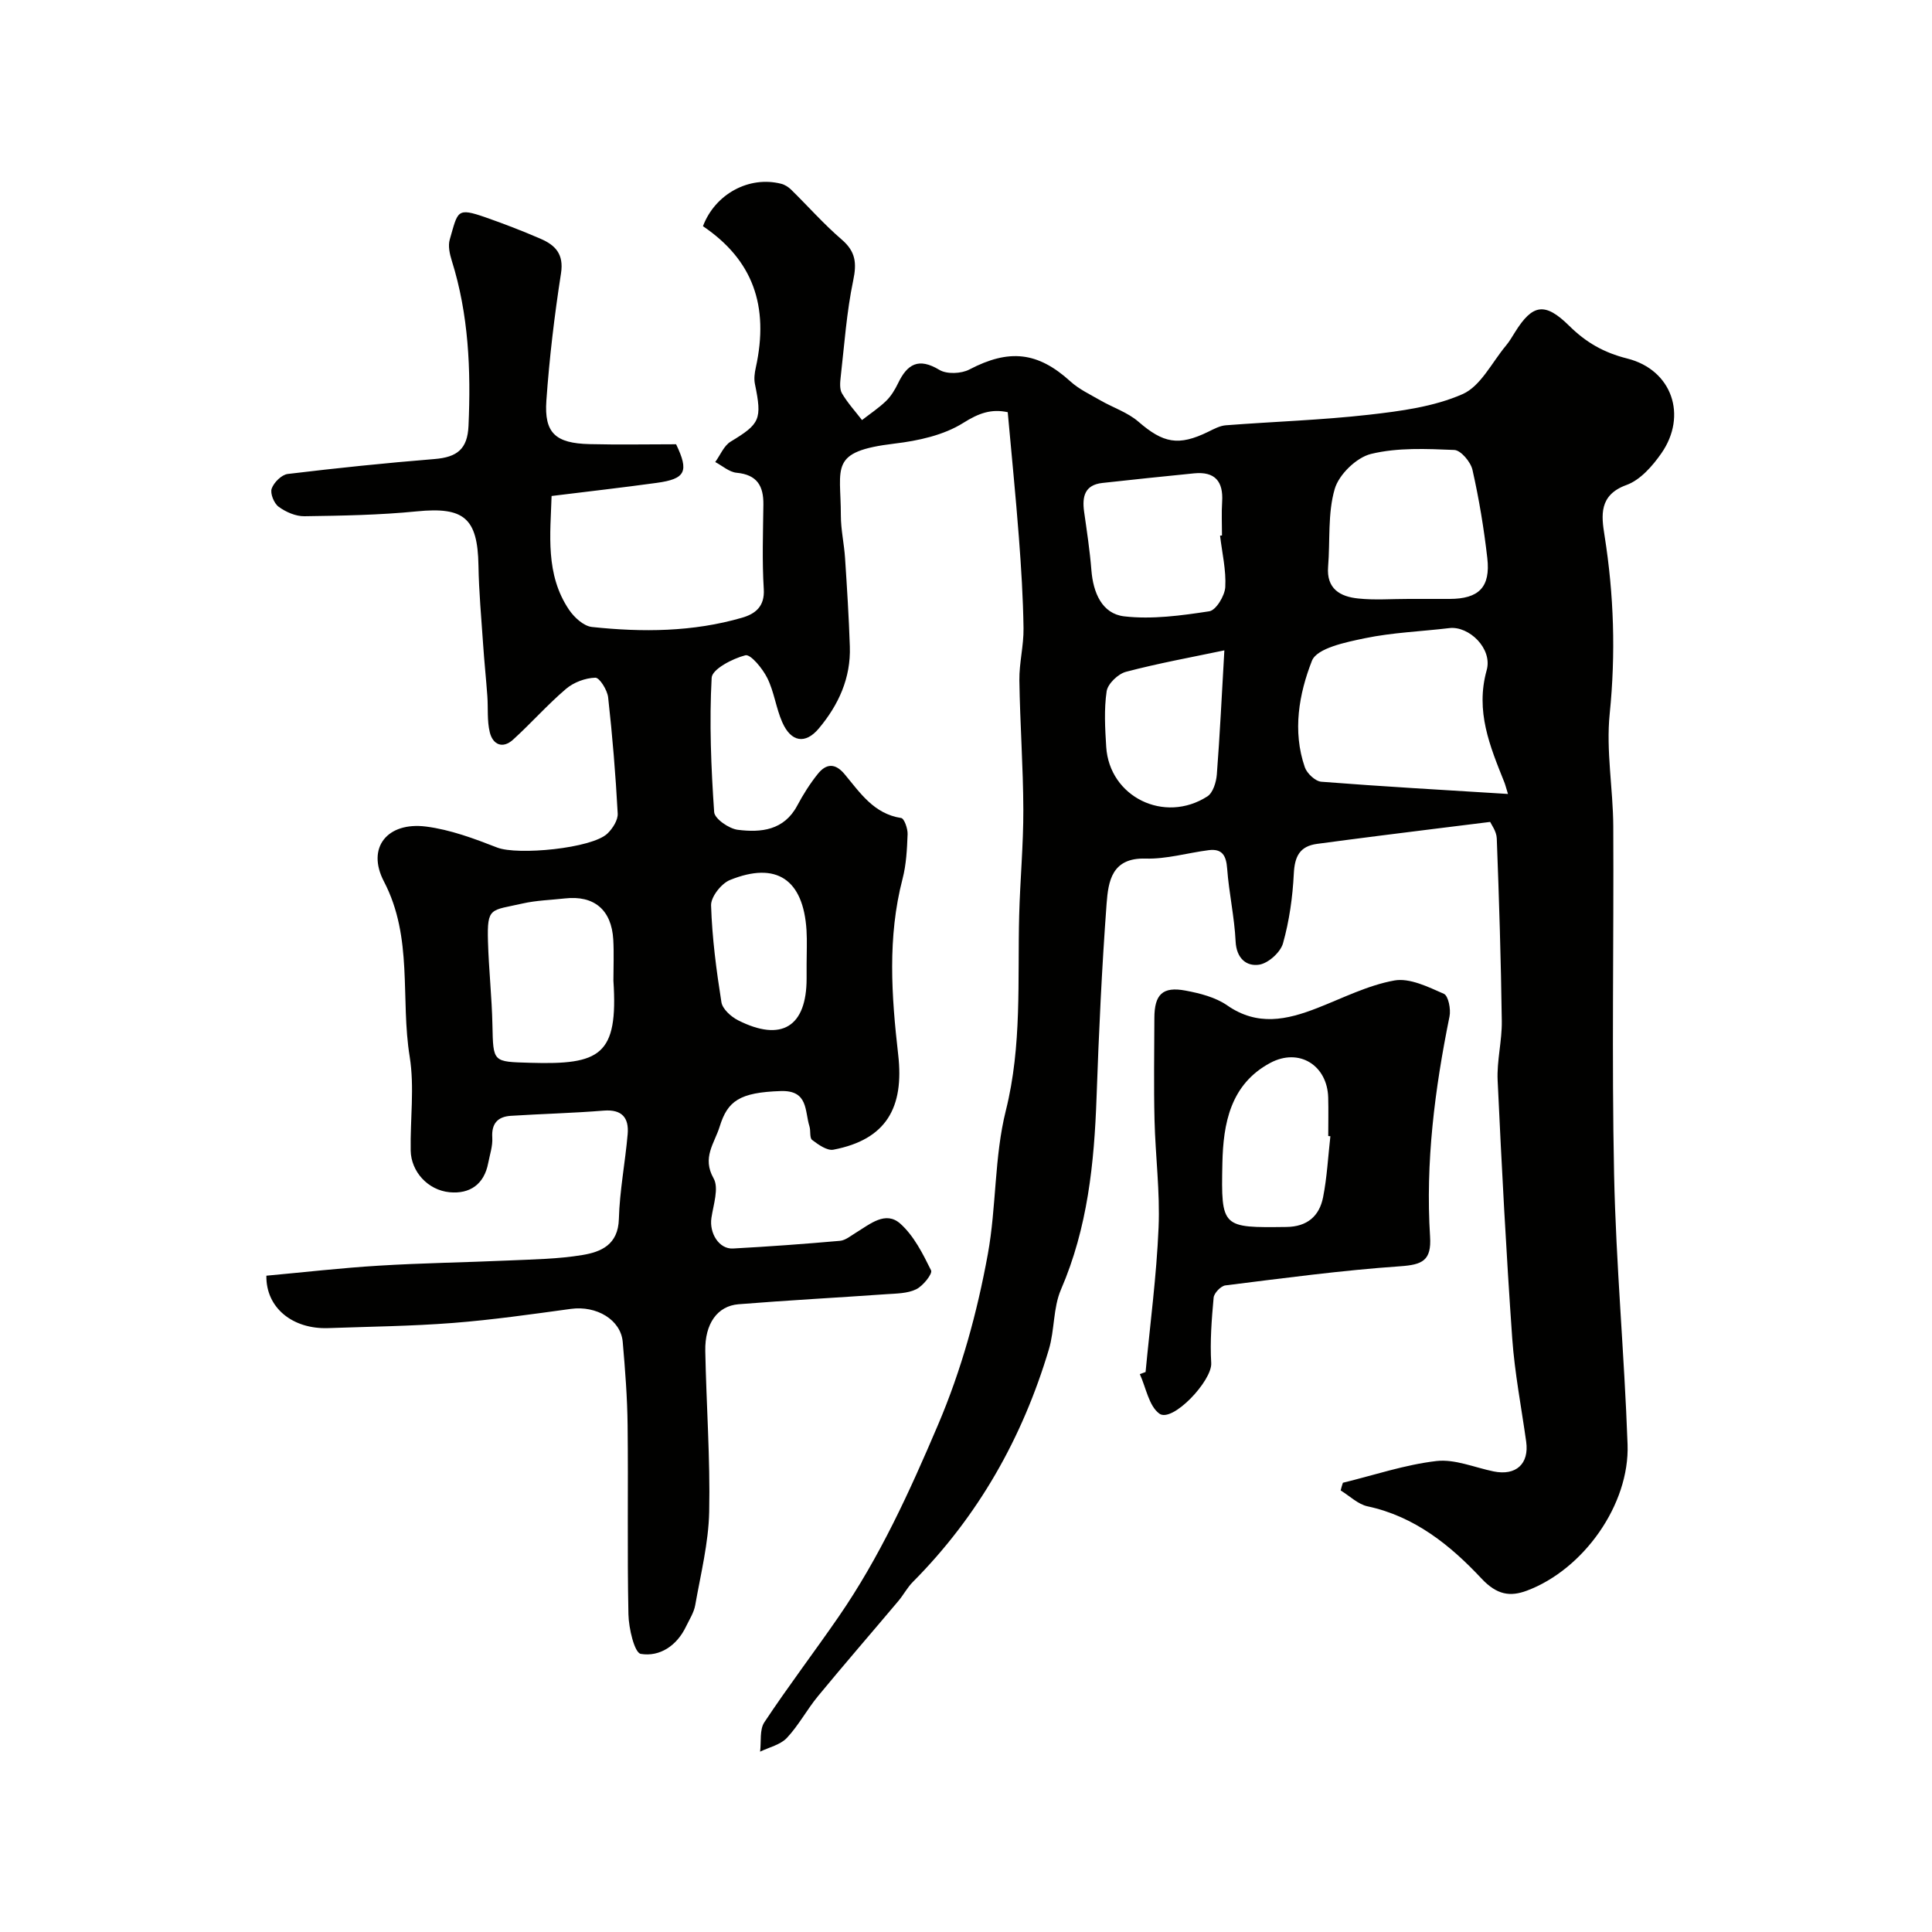
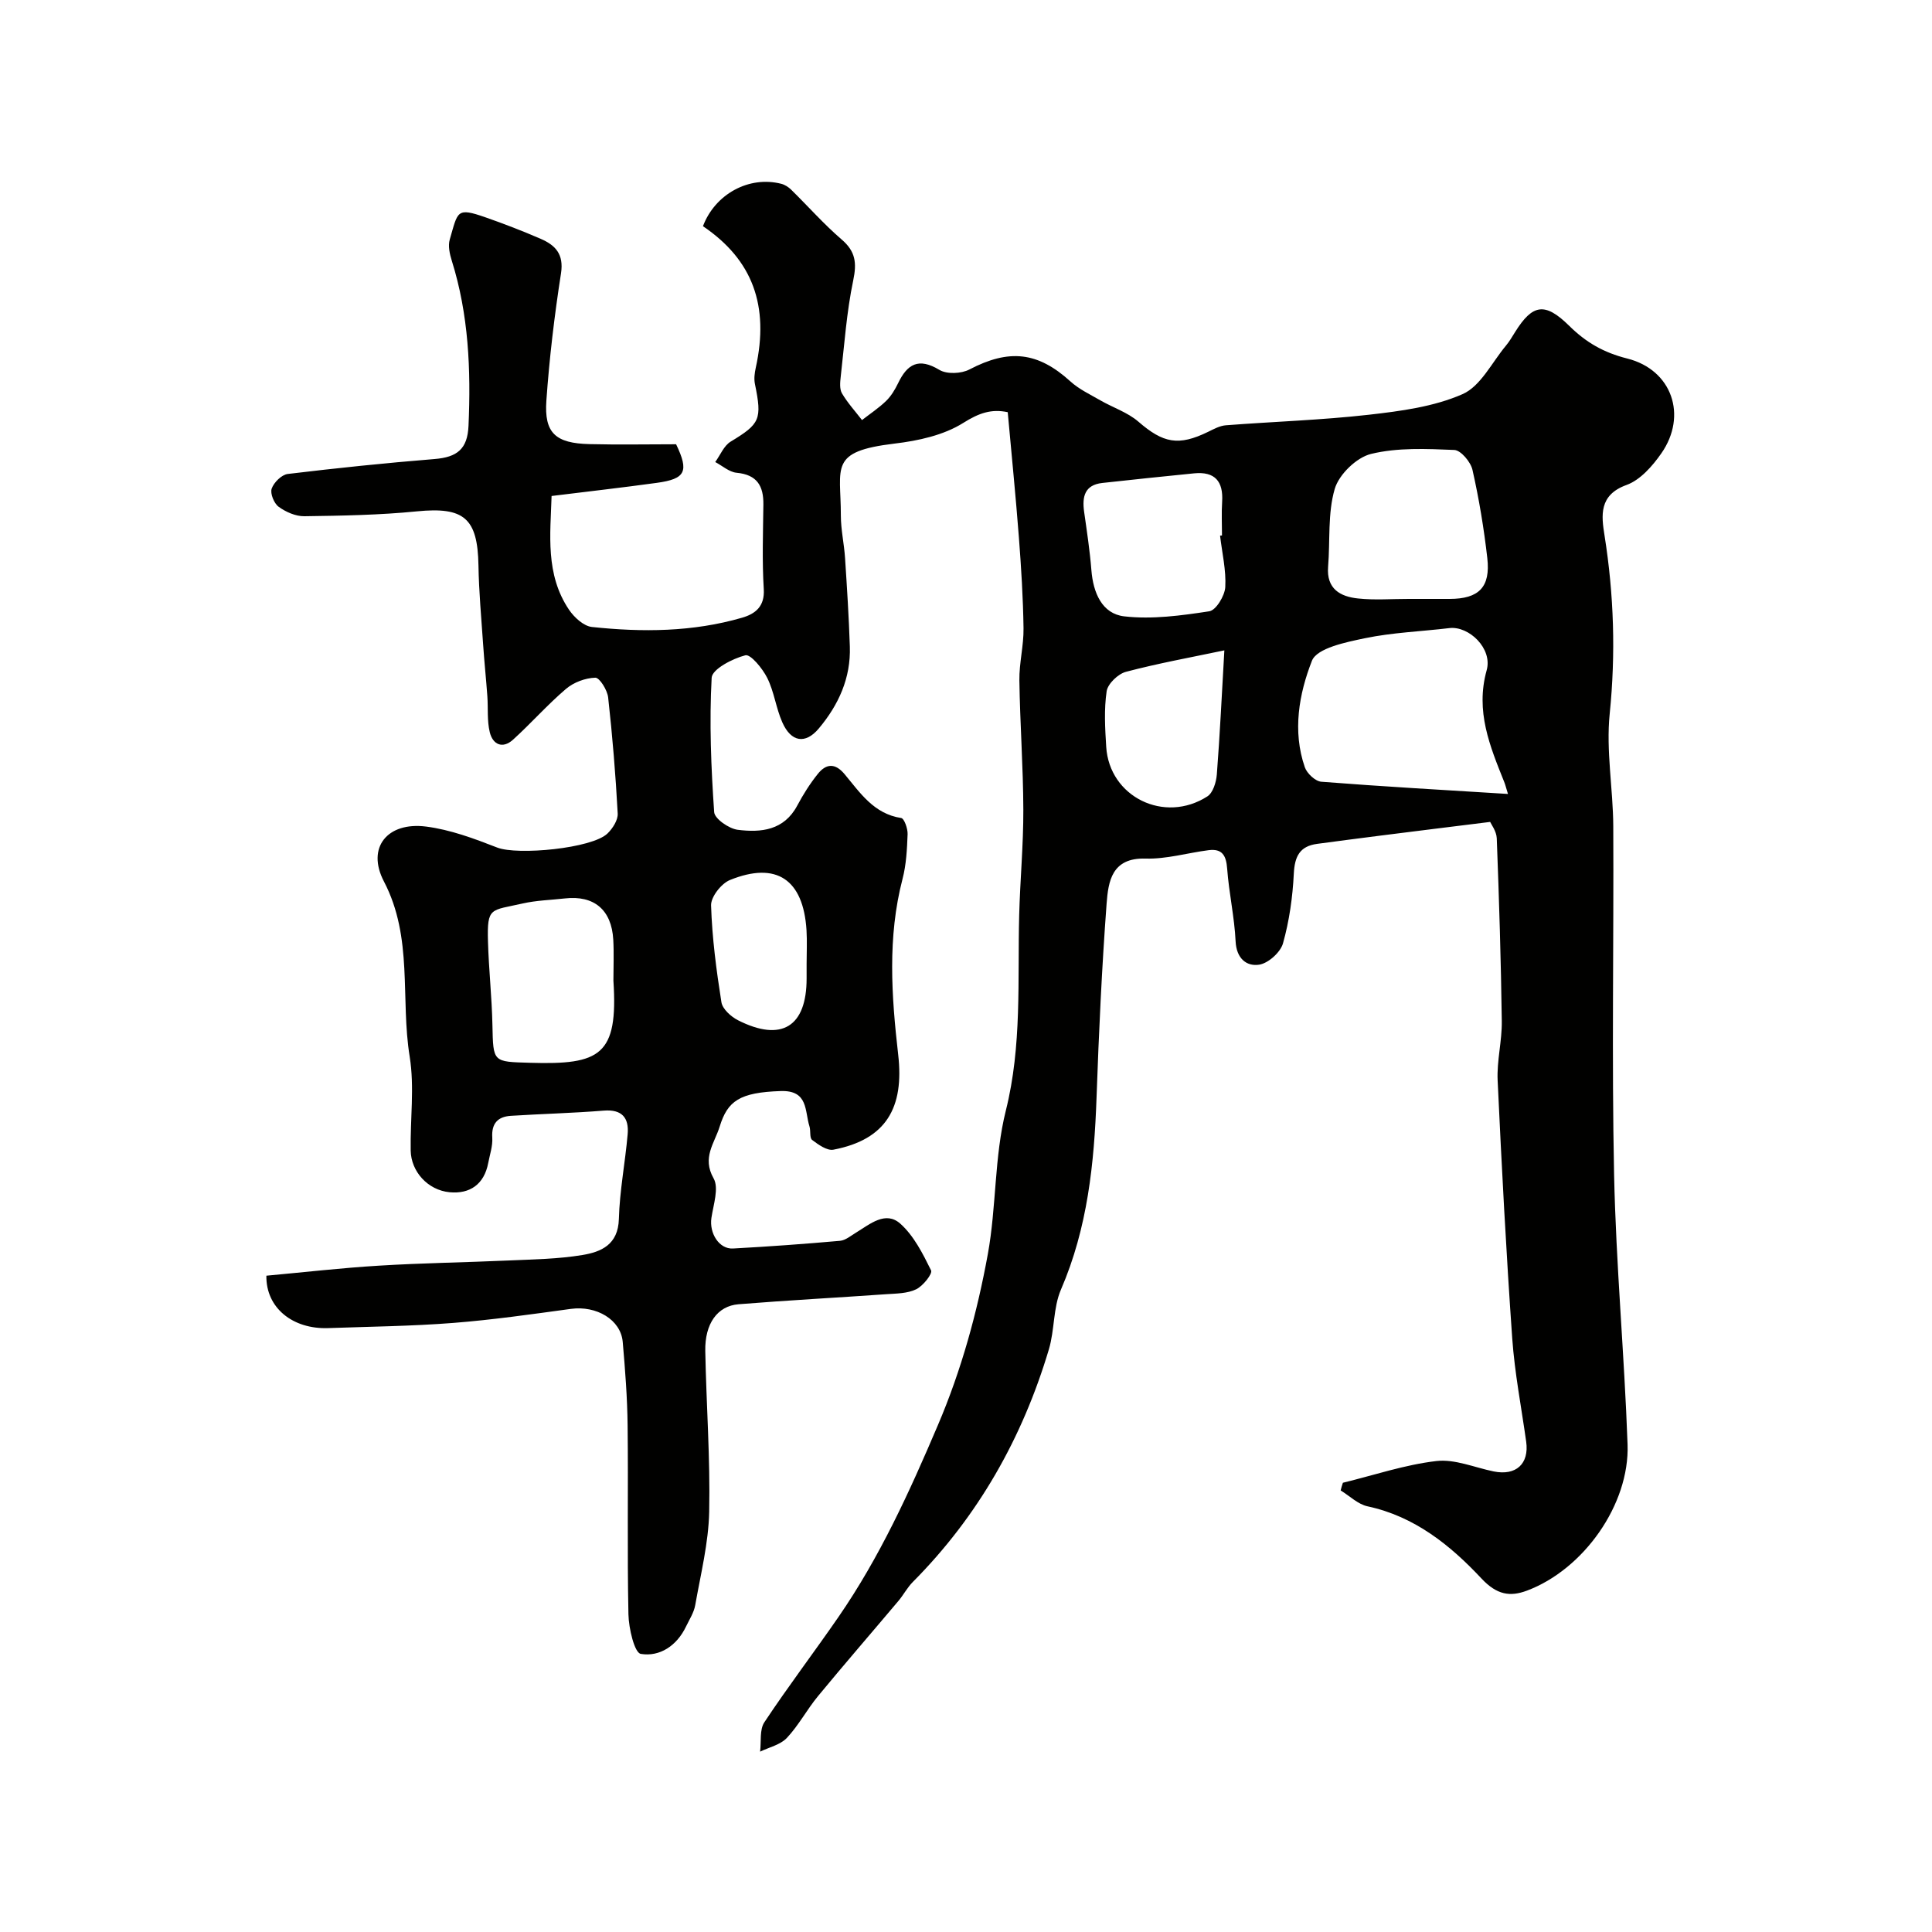
<svg xmlns="http://www.w3.org/2000/svg" enable-background="new 0 0 400 400" viewBox="0 0 400 400">
  <g fill="#010100">
-     <path d="m278.03 306.99c6.45-1.57 12.83-3.74 19.37-4.5 3.81-.44 7.88 1.34 11.83 2.15 4.64.95 7.39-1.56 6.75-6.16-1-7.13-2.38-14.23-2.89-21.39-1.25-17.78-2.19-35.59-3.02-53.4-.19-4.07.92-8.19.86-12.29-.17-12.61-.56-25.22-1.04-37.83-.06-1.49-1.18-2.94-1.37-3.4-8.05 1-15.37 1.9-22.69 2.83-4.37.55-8.74 1.13-13.11 1.71-3.62.48-4.67 2.59-4.85 6.16-.24 4.85-.93 9.78-2.24 14.44-.53 1.87-3.06 4.14-4.95 4.42-2.62.39-4.69-1.31-4.86-4.82-.24-5.04-1.38-10.03-1.75-15.07-.2-2.71-1.02-4.18-3.84-3.82-4.36.56-8.73 1.87-13.06 1.74-7.01-.21-7.71 4.74-8.06 9.33-.99 13.34-1.61 26.72-2.08 40.09-.48 13.66-1.85 27.04-7.37 39.81-1.63 3.78-1.3 8.36-2.5 12.38-5.47 18.32-14.63 34.54-28.18 48.17-1.14 1.15-1.91 2.65-2.96 3.9-5.55 6.59-11.2 13.1-16.68 19.75-2.28 2.77-3.99 6.03-6.43 8.63-1.34 1.42-3.66 1.93-5.54 2.84.26-2.05-.14-4.54.88-6.08 4.91-7.41 10.3-14.49 15.35-21.81 8.54-12.37 14.7-25.9 20.59-39.73 4.9-11.5 8.12-23.3 10.33-35.39 1.79-9.82 1.32-20.11 3.73-29.73 3.36-13.45 2.41-26.91 2.76-40.41.19-7.29.88-14.58.86-21.87-.03-8.93-.69-17.85-.82-26.78-.05-3.59.91-7.19.86-10.78-.09-6.28-.48-12.56-.96-18.83-.65-8.52-1.51-17.03-2.31-25.91-3.37-.72-5.94.16-9.21 2.22-4.05 2.55-9.33 3.7-14.22 4.28-13.68 1.64-11.11 4.8-11.12 14.9 0 2.93.68 5.86.87 8.81.4 6.1.79 12.2.99 18.3.22 6.52-2.33 12.1-6.44 16.99-2.76 3.28-5.73 2.83-7.55-1.31-1.3-2.94-1.68-6.31-3.11-9.17-.97-1.95-3.45-4.97-4.53-4.69-2.66.68-6.89 2.88-6.98 4.66-.5 9.24-.12 18.56.52 27.81.1 1.38 3.06 3.43 4.88 3.66 4.82.61 9.58.13 12.32-5.01 1.22-2.29 2.63-4.53 4.25-6.55 1.69-2.11 3.55-2.36 5.55.04 3.21 3.84 6.05 8.22 11.72 9.08.63.09 1.37 2.2 1.33 3.34-.12 3.1-.27 6.28-1.05 9.27-3.14 12.08-2.29 24.22-.9 36.38 1.26 10.95-2.45 17.58-13.41 19.68-1.32.25-3.13-1.05-4.41-2.02-.56-.43-.26-1.88-.55-2.81-1-3.18-.21-7.49-5.93-7.31-8.55.28-11.02 2.05-12.66 7.36-1.07 3.46-3.7 6.41-1.26 10.71 1.14 2.01-.04 5.45-.45 8.2-.47 3.16 1.59 6.49 4.47 6.33 7.39-.4 14.77-.94 22.14-1.59 1.16-.1 2.27-1.06 3.35-1.71 2.87-1.75 6.09-4.56 9.14-1.85 2.81 2.5 4.67 6.22 6.38 9.68.34.69-1.67 3.23-3.08 3.91-1.81.88-4.1.88-6.2 1.02-10.19.72-20.4 1.26-30.58 2.08-4.39.35-7 4.04-6.89 9.68.21 11.1 1.04 22.21.81 33.3-.14 6.46-1.76 12.9-2.89 19.31-.27 1.55-1.22 3-1.92 4.46-1.89 3.95-5.43 6.29-9.35 5.64-1.31-.22-2.5-5.3-2.56-8.19-.27-13.03-.02-26.06-.17-39.09-.06-5.77-.51-11.54-1.01-17.3-.4-4.62-5.44-7.57-10.73-6.85-8.11 1.11-16.23 2.27-24.38 2.91-8.6.67-17.24.76-25.86 1.07-7.38.26-12.92-4.21-12.81-10.85 7.74-.71 15.53-1.61 23.34-2.08 8.92-.55 17.87-.67 26.8-1.07 5.11-.23 10.26-.3 15.28-1.13 3.88-.64 7.41-2.13 7.56-7.45.16-5.87 1.31-11.7 1.82-17.57.29-3.36-1.14-5.18-4.94-4.88-6.41.52-12.84.67-19.26 1.08-2.68.18-4.02 1.57-3.83 4.52.11 1.73-.51 3.51-.84 5.25-.84 4.42-3.81 6.45-8 6.05-4.54-.44-7.97-4.31-8.05-8.61-.12-6.5.81-13.13-.21-19.47-1.95-12.03.76-24.59-5.33-36.26-3.68-7.04.74-12.38 8.71-11.37 5.03.64 9.98 2.49 14.75 4.35 4.18 1.63 19.62.2 22.83-2.92 1.07-1.04 2.18-2.77 2.11-4.12-.43-8.03-1.09-16.06-1.98-24.05-.17-1.52-1.78-4.11-2.66-4.08-2.07.06-4.48.96-6.07 2.32-3.85 3.28-7.22 7.12-10.97 10.52-2.17 1.96-4.2.99-4.81-1.56-.58-2.39-.32-4.97-.5-7.46-.26-3.6-.64-7.19-.88-10.78-.37-5.43-.87-10.86-.96-16.29-.17-9.82-3.01-12.15-12.74-11.19-7.72.77-15.52.9-23.29 1.01-1.8.03-3.85-.87-5.34-1.96-.96-.7-1.79-2.75-1.44-3.76.45-1.28 2.06-2.88 3.33-3.03 10.1-1.22 20.23-2.27 30.37-3.09 4.73-.38 6.84-2.09 7.05-6.88.51-11.57.04-23.04-3.47-34.21-.43-1.38-.8-3.05-.41-4.37 1.71-5.87 1.36-6.69 7.43-4.57 3.84 1.34 7.64 2.81 11.38 4.43 3.03 1.31 4.84 3.15 4.22 7.15-1.36 8.73-2.41 17.54-3.03 26.36-.47 6.71 1.89 8.83 8.93 9 5.99.15 11.99.03 17.93.03 2.7 5.63 1.97 7.17-3.99 7.99-7.12.98-14.27 1.79-21.79 2.72-.24 7.91-1.34 16.21 3.61 23.55 1.07 1.58 3.03 3.39 4.75 3.57 10.43 1.11 20.89 1.04 31.08-1.92 2.71-.79 4.72-2.3 4.49-5.93-.36-5.81-.15-11.66-.08-17.49.05-3.86-1.3-6.19-5.54-6.59-1.53-.14-2.96-1.45-4.43-2.22 1.05-1.44 1.79-3.38 3.2-4.23 6.07-3.68 6.53-4.57 5.02-11.93-.22-1.06-.07-2.27.17-3.35 2.84-12.88-.65-22.36-10.93-29.32 2.51-6.65 9.53-10.48 16.2-8.78.75.19 1.5.67 2.06 1.22 3.5 3.43 6.75 7.13 10.46 10.32 2.88 2.47 3.15 4.84 2.39 8.47-1.37 6.54-1.83 13.28-2.59 19.95-.13 1.14-.26 2.54.26 3.43 1.16 1.97 2.74 3.7 4.15 5.53 1.68-1.31 3.47-2.49 4.99-3.96 1.03-1 1.83-2.33 2.47-3.65 1.91-3.99 4.25-5.38 8.56-2.78 1.54.93 4.53.8 6.21-.08 8.22-4.3 14.15-3.68 20.92 2.47 1.78 1.62 4.07 2.69 6.18 3.91 2.62 1.51 5.66 2.49 7.89 4.42 5.14 4.45 8.29 5.11 14.47 2.09 1.16-.57 2.4-1.25 3.65-1.34 9.86-.76 19.76-1.07 29.58-2.18 6.59-.75 13.46-1.65 19.42-4.27 3.74-1.64 6.07-6.56 8.98-10.04.73-.87 1.3-1.87 1.91-2.84 3.59-5.74 6.15-6.23 11.17-1.28 3.49 3.45 7.14 5.56 12.04 6.79 9.29 2.34 12.49 11.82 7.06 19.62-1.84 2.64-4.37 5.53-7.22 6.56-5.76 2.08-5.2 6.36-4.55 10.45 1.95 12.29 2.33 24.5 1.07 36.93-.78 7.65.7 15.51.74 23.28.12 24.03-.33 48.06.17 72.08.39 18.65 2.13 37.26 2.79 55.91.44 12.42-9.11 25.88-20.85 30.27-3.46 1.29-6.2.9-9.4-2.52-6.42-6.86-13.83-12.86-23.58-14.94-2-.43-3.72-2.16-5.57-3.29.11-.51.29-1.05.46-1.59zm34.18-142.61c-.48-1.57-.59-2.03-.77-2.46-2.97-7.43-6.01-14.65-3.64-23.16 1.26-4.5-3.69-9.2-7.72-8.72-5.84.7-11.77.91-17.5 2.1-3.94.82-9.93 2.04-10.96 4.67-2.68 6.84-4.06 14.56-1.47 22.04.44 1.28 2.17 2.9 3.41 3 12.64.99 25.3 1.7 38.65 2.53zm-20.56-40.38c2.82 0 5.65.01 8.47 0 6.06-.01 8.5-2.42 7.81-8.46-.7-6.13-1.71-12.24-3.07-18.26-.37-1.64-2.41-4.07-3.77-4.12-5.75-.24-11.73-.52-17.23.82-3.01.73-6.65 4.26-7.52 7.25-1.48 5.07-.93 10.71-1.37 16.1-.37 4.59 2.51 6.2 6.22 6.58 3.46.37 6.98.08 10.46.09zm-164.65 79.03c0-2.83.13-5.67-.03-8.49-.35-6.18-3.98-9.21-10.01-8.53-2.93.33-5.91.4-8.77 1.05-6.62 1.51-7.36.65-7.16 7.84.16 5.76.8 11.52.92 17.28.17 7.82.05 7.63 7.83 7.86 14.5.43 18.23-1.52 17.22-17.01zm125.6-92.13c.13-.01.27-.03.4-.04 0-2.33-.12-4.66.03-6.98.27-4.21-1.49-6.3-5.79-5.88-6.34.63-12.67 1.29-19 1.99-3.66.4-4.22 2.82-3.79 5.93.57 4.03 1.19 8.07 1.51 12.12.37 4.67 2.19 9.04 6.81 9.57 5.77.66 11.79-.16 17.6-1.05 1.39-.21 3.2-3.2 3.31-5 .2-3.5-.66-7.09-1.08-10.66zm.89 23.75c-6.81 1.43-13.66 2.67-20.37 4.44-1.63.43-3.76 2.47-4 4.02-.56 3.76-.33 7.68-.09 11.51.64 10.36 12.04 15.99 20.95 10.26 1.16-.75 1.82-2.93 1.95-4.51.63-8.16 1.02-16.34 1.56-25.72zm-86.49 64.94c0-2.33.12-4.67-.02-7-.66-10.52-6.23-14.3-15.86-10.39-1.79.73-3.95 3.49-3.9 5.25.21 6.7 1.09 13.4 2.14 20.04.22 1.41 1.98 3 3.43 3.74 9.02 4.57 14.21 1.34 14.21-8.64 0-1 0-2 0-3z" />
-     <path d="m237.18 284.06c.94-9.96 2.27-19.91 2.69-29.9.32-7.41-.66-14.86-.84-22.3-.17-7.03-.05-14.06-.03-21.09.01-4.89 1.71-6.57 6.44-5.68 2.99.56 6.22 1.38 8.65 3.07 6.25 4.34 12.32 3.01 18.62.55 5.28-2.06 10.48-4.72 15.97-5.71 3.19-.57 7.01 1.33 10.26 2.76.93.41 1.47 3.19 1.17 4.67-3.06 15.06-5 30.21-4.03 45.59.32 4.99-1.6 5.83-6.22 6.15-12.09.84-24.13 2.46-36.17 3.96-.93.12-2.33 1.59-2.42 2.53-.41 4.5-.77 9.06-.5 13.55.22 3.67-8.07 12.44-10.75 10.46-2.17-1.6-2.75-5.37-4.03-8.17.4-.15.8-.3 1.19-.44zm38.26-48.81c-.15-.02-.29-.03-.44-.05 0-2.65.06-5.31-.01-7.96-.18-6.69-6.04-10.37-12.01-7.17-8.24 4.42-9.73 12.53-9.9 20.8-.28 13.38-.08 13.32 13.26 13.16 4.32-.05 6.82-2.26 7.59-6.15.82-4.14 1.03-8.41 1.51-12.63z" />
+     <path d="m278.03 306.99c6.45-1.57 12.83-3.74 19.37-4.5 3.81-.44 7.88 1.34 11.83 2.15 4.64.95 7.39-1.56 6.75-6.16-1-7.13-2.38-14.23-2.89-21.39-1.25-17.78-2.19-35.59-3.02-53.4-.19-4.07.92-8.19.86-12.29-.17-12.61-.56-25.22-1.04-37.83-.06-1.49-1.18-2.94-1.37-3.4-8.05 1-15.37 1.9-22.69 2.83-4.37.55-8.74 1.13-13.11 1.71-3.62.48-4.67 2.59-4.85 6.16-.24 4.85-.93 9.78-2.24 14.44-.53 1.87-3.06 4.14-4.95 4.42-2.62.39-4.69-1.31-4.86-4.82-.24-5.04-1.38-10.03-1.75-15.07-.2-2.71-1.02-4.18-3.84-3.82-4.36.56-8.73 1.87-13.06 1.74-7.01-.21-7.71 4.74-8.06 9.33-.99 13.34-1.61 26.72-2.08 40.09-.48 13.66-1.85 27.04-7.37 39.81-1.63 3.78-1.3 8.36-2.5 12.38-5.47 18.32-14.63 34.54-28.18 48.17-1.14 1.15-1.91 2.65-2.96 3.9-5.55 6.59-11.2 13.1-16.68 19.75-2.28 2.77-3.99 6.03-6.43 8.63-1.34 1.42-3.66 1.93-5.54 2.84.26-2.05-.14-4.54.88-6.08 4.91-7.41 10.3-14.49 15.35-21.81 8.54-12.37 14.7-25.9 20.59-39.73 4.9-11.5 8.12-23.3 10.33-35.39 1.79-9.82 1.32-20.11 3.73-29.73 3.36-13.45 2.41-26.91 2.76-40.41.19-7.29.88-14.58.86-21.87-.03-8.93-.69-17.85-.82-26.78-.05-3.59.91-7.19.86-10.78-.09-6.28-.48-12.56-.96-18.83-.65-8.52-1.51-17.03-2.31-25.91-3.37-.72-5.94.16-9.21 2.22-4.05 2.55-9.33 3.7-14.22 4.28-13.68 1.64-11.11 4.8-11.12 14.9 0 2.93.68 5.86.87 8.81.4 6.1.79 12.2.99 18.3.22 6.52-2.33 12.1-6.44 16.99-2.76 3.28-5.73 2.83-7.55-1.31-1.3-2.94-1.68-6.31-3.11-9.17-.97-1.95-3.45-4.97-4.53-4.69-2.66.68-6.89 2.88-6.98 4.66-.5 9.24-.12 18.56.52 27.81.1 1.38 3.06 3.43 4.88 3.66 4.82.61 9.58.13 12.32-5.01 1.22-2.29 2.63-4.53 4.25-6.55 1.69-2.11 3.55-2.36 5.55.04 3.21 3.84 6.05 8.22 11.72 9.08.63.09 1.37 2.2 1.33 3.34-.12 3.1-.27 6.28-1.05 9.27-3.14 12.08-2.29 24.22-.9 36.38 1.26 10.95-2.45 17.58-13.41 19.68-1.32.25-3.13-1.05-4.41-2.02-.56-.43-.26-1.88-.55-2.81-1-3.18-.21-7.49-5.93-7.31-8.55.28-11.02 2.05-12.66 7.36-1.07 3.46-3.7 6.41-1.26 10.71 1.14 2.01-.04 5.45-.45 8.2-.47 3.16 1.59 6.49 4.47 6.33 7.39-.4 14.77-.94 22.14-1.59 1.16-.1 2.27-1.06 3.35-1.71 2.87-1.75 6.09-4.56 9.14-1.85 2.81 2.5 4.67 6.22 6.38 9.68.34.69-1.67 3.23-3.08 3.91-1.81.88-4.1.88-6.2 1.02-10.19.72-20.4 1.26-30.58 2.08-4.39.35-7 4.04-6.89 9.68.21 11.1 1.04 22.21.81 33.3-.14 6.46-1.76 12.9-2.89 19.31-.27 1.55-1.22 3-1.92 4.46-1.89 3.95-5.43 6.29-9.35 5.64-1.31-.22-2.5-5.3-2.56-8.19-.27-13.03-.02-26.06-.17-39.09-.06-5.77-.51-11.54-1.01-17.3-.4-4.62-5.44-7.57-10.73-6.85-8.11 1.11-16.23 2.27-24.38 2.91-8.6.67-17.24.76-25.86 1.07-7.38.26-12.92-4.21-12.81-10.85 7.74-.71 15.53-1.61 23.34-2.08 8.92-.55 17.87-.67 26.8-1.07 5.11-.23 10.26-.3 15.28-1.13 3.88-.64 7.41-2.13 7.56-7.45.16-5.87 1.31-11.7 1.82-17.57.29-3.36-1.14-5.18-4.94-4.88-6.41.52-12.84.67-19.26 1.08-2.68.18-4.02 1.57-3.83 4.52.11 1.73-.51 3.51-.84 5.25-.84 4.42-3.81 6.45-8 6.05-4.54-.44-7.97-4.31-8.05-8.61-.12-6.5.81-13.13-.21-19.47-1.95-12.03.76-24.59-5.33-36.26-3.68-7.04.74-12.38 8.71-11.37 5.03.64 9.98 2.49 14.75 4.35 4.18 1.63 19.62.2 22.83-2.92 1.07-1.04 2.18-2.77 2.11-4.12-.43-8.03-1.09-16.06-1.98-24.05-.17-1.52-1.78-4.11-2.66-4.08-2.07.06-4.48.96-6.07 2.32-3.85 3.28-7.22 7.12-10.97 10.52-2.17 1.96-4.2.99-4.81-1.56-.58-2.39-.32-4.97-.5-7.46-.26-3.6-.64-7.19-.88-10.78-.37-5.43-.87-10.86-.96-16.29-.17-9.82-3.01-12.15-12.74-11.19-7.72.77-15.52.9-23.29 1.01-1.8.03-3.85-.87-5.34-1.96-.96-.7-1.79-2.75-1.44-3.76.45-1.28 2.06-2.88 3.33-3.03 10.1-1.22 20.23-2.27 30.37-3.09 4.73-.38 6.84-2.09 7.05-6.88.51-11.57.04-23.04-3.47-34.21-.43-1.38-.8-3.05-.41-4.37 1.71-5.87 1.36-6.69 7.43-4.57 3.84 1.34 7.64 2.81 11.38 4.43 3.03 1.31 4.84 3.15 4.22 7.15-1.36 8.73-2.41 17.54-3.03 26.36-.47 6.71 1.89 8.83 8.93 9 5.99.15 11.99.03 17.93.03 2.7 5.63 1.97 7.17-3.99 7.99-7.12.98-14.27 1.79-21.79 2.72-.24 7.91-1.34 16.21 3.61 23.55 1.07 1.58 3.03 3.39 4.75 3.57 10.43 1.11 20.89 1.04 31.08-1.92 2.71-.79 4.72-2.3 4.49-5.93-.36-5.81-.15-11.66-.08-17.49.05-3.86-1.3-6.19-5.54-6.59-1.53-.14-2.96-1.45-4.43-2.22 1.05-1.44 1.79-3.38 3.2-4.23 6.07-3.68 6.53-4.57 5.02-11.93-.22-1.06-.07-2.27.17-3.35 2.84-12.88-.65-22.36-10.93-29.32 2.51-6.65 9.53-10.48 16.2-8.78.75.19 1.5.67 2.06 1.22 3.5 3.43 6.75 7.13 10.46 10.32 2.88 2.47 3.15 4.84 2.39 8.47-1.37 6.54-1.83 13.28-2.59 19.95-.13 1.14-.26 2.54.26 3.43 1.16 1.97 2.74 3.7 4.15 5.53 1.68-1.31 3.47-2.49 4.99-3.96 1.03-1 1.83-2.33 2.47-3.65 1.91-3.99 4.25-5.38 8.56-2.78 1.54.93 4.53.8 6.21-.08 8.22-4.3 14.15-3.68 20.92 2.47 1.78 1.62 4.07 2.69 6.18 3.91 2.62 1.51 5.66 2.49 7.89 4.42 5.14 4.45 8.29 5.11 14.47 2.09 1.16-.57 2.4-1.25 3.65-1.34 9.86-.76 19.76-1.07 29.58-2.18 6.59-.75 13.46-1.65 19.42-4.27 3.74-1.64 6.07-6.56 8.98-10.04.73-.87 1.3-1.87 1.91-2.84 3.59-5.74 6.15-6.23 11.17-1.28 3.49 3.45 7.14 5.56 12.04 6.79 9.29 2.34 12.49 11.82 7.06 19.62-1.84 2.64-4.37 5.53-7.22 6.56-5.76 2.08-5.2 6.36-4.55 10.45 1.95 12.29 2.33 24.5 1.07 36.93-.78 7.65.7 15.51.74 23.28.12 24.03-.33 48.06.17 72.08.39 18.65 2.13 37.26 2.79 55.91.44 12.42-9.11 25.88-20.85 30.27-3.46 1.29-6.2.9-9.4-2.52-6.42-6.86-13.83-12.86-23.58-14.94-2-.43-3.72-2.16-5.57-3.29.11-.51.29-1.05.46-1.59zm34.18-142.61c-.48-1.57-.59-2.03-.77-2.46-2.97-7.43-6.01-14.65-3.64-23.16 1.26-4.5-3.69-9.2-7.72-8.72-5.84.7-11.77.91-17.5 2.1-3.94.82-9.93 2.04-10.96 4.67-2.68 6.84-4.06 14.56-1.47 22.04.44 1.28 2.17 2.9 3.41 3 12.64.99 25.3 1.7 38.65 2.53zm-20.56-40.38c2.82 0 5.65.01 8.47 0 6.06-.01 8.5-2.42 7.81-8.46-.7-6.13-1.71-12.24-3.07-18.26-.37-1.64-2.41-4.07-3.77-4.12-5.75-.24-11.73-.52-17.23.82-3.01.73-6.65 4.26-7.52 7.25-1.48 5.07-.93 10.71-1.37 16.1-.37 4.59 2.51 6.2 6.22 6.58 3.46.37 6.98.08 10.46.09zm-164.65 79.03c0-2.83.13-5.67-.03-8.49-.35-6.18-3.98-9.21-10.01-8.53-2.93.33-5.91.4-8.77 1.05-6.62 1.51-7.36.65-7.16 7.84.16 5.76.8 11.52.92 17.28.17 7.82.05 7.63 7.83 7.86 14.5.43 18.23-1.52 17.22-17.01zm125.6-92.13c.13-.01.27-.03.4-.04 0-2.33-.12-4.66.03-6.98.27-4.21-1.49-6.3-5.79-5.88-6.34.63-12.67 1.29-19 1.99-3.66.4-4.22 2.82-3.79 5.93.57 4.03 1.19 8.07 1.51 12.12.37 4.67 2.19 9.04 6.81 9.57 5.77.66 11.79-.16 17.6-1.05 1.39-.21 3.2-3.2 3.31-5 .2-3.5-.66-7.09-1.08-10.66zm.89 23.75c-6.81 1.43-13.66 2.67-20.37 4.44-1.63.43-3.76 2.47-4 4.02-.56 3.76-.33 7.68-.09 11.51.64 10.36 12.04 15.99 20.95 10.26 1.16-.75 1.82-2.93 1.95-4.51.63-8.16 1.02-16.34 1.56-25.72m-86.49 64.94c0-2.33.12-4.67-.02-7-.66-10.52-6.23-14.3-15.86-10.39-1.79.73-3.95 3.49-3.9 5.25.21 6.7 1.09 13.4 2.14 20.04.22 1.41 1.98 3 3.43 3.74 9.02 4.57 14.21 1.34 14.21-8.64 0-1 0-2 0-3z" />
  </g>
</svg>